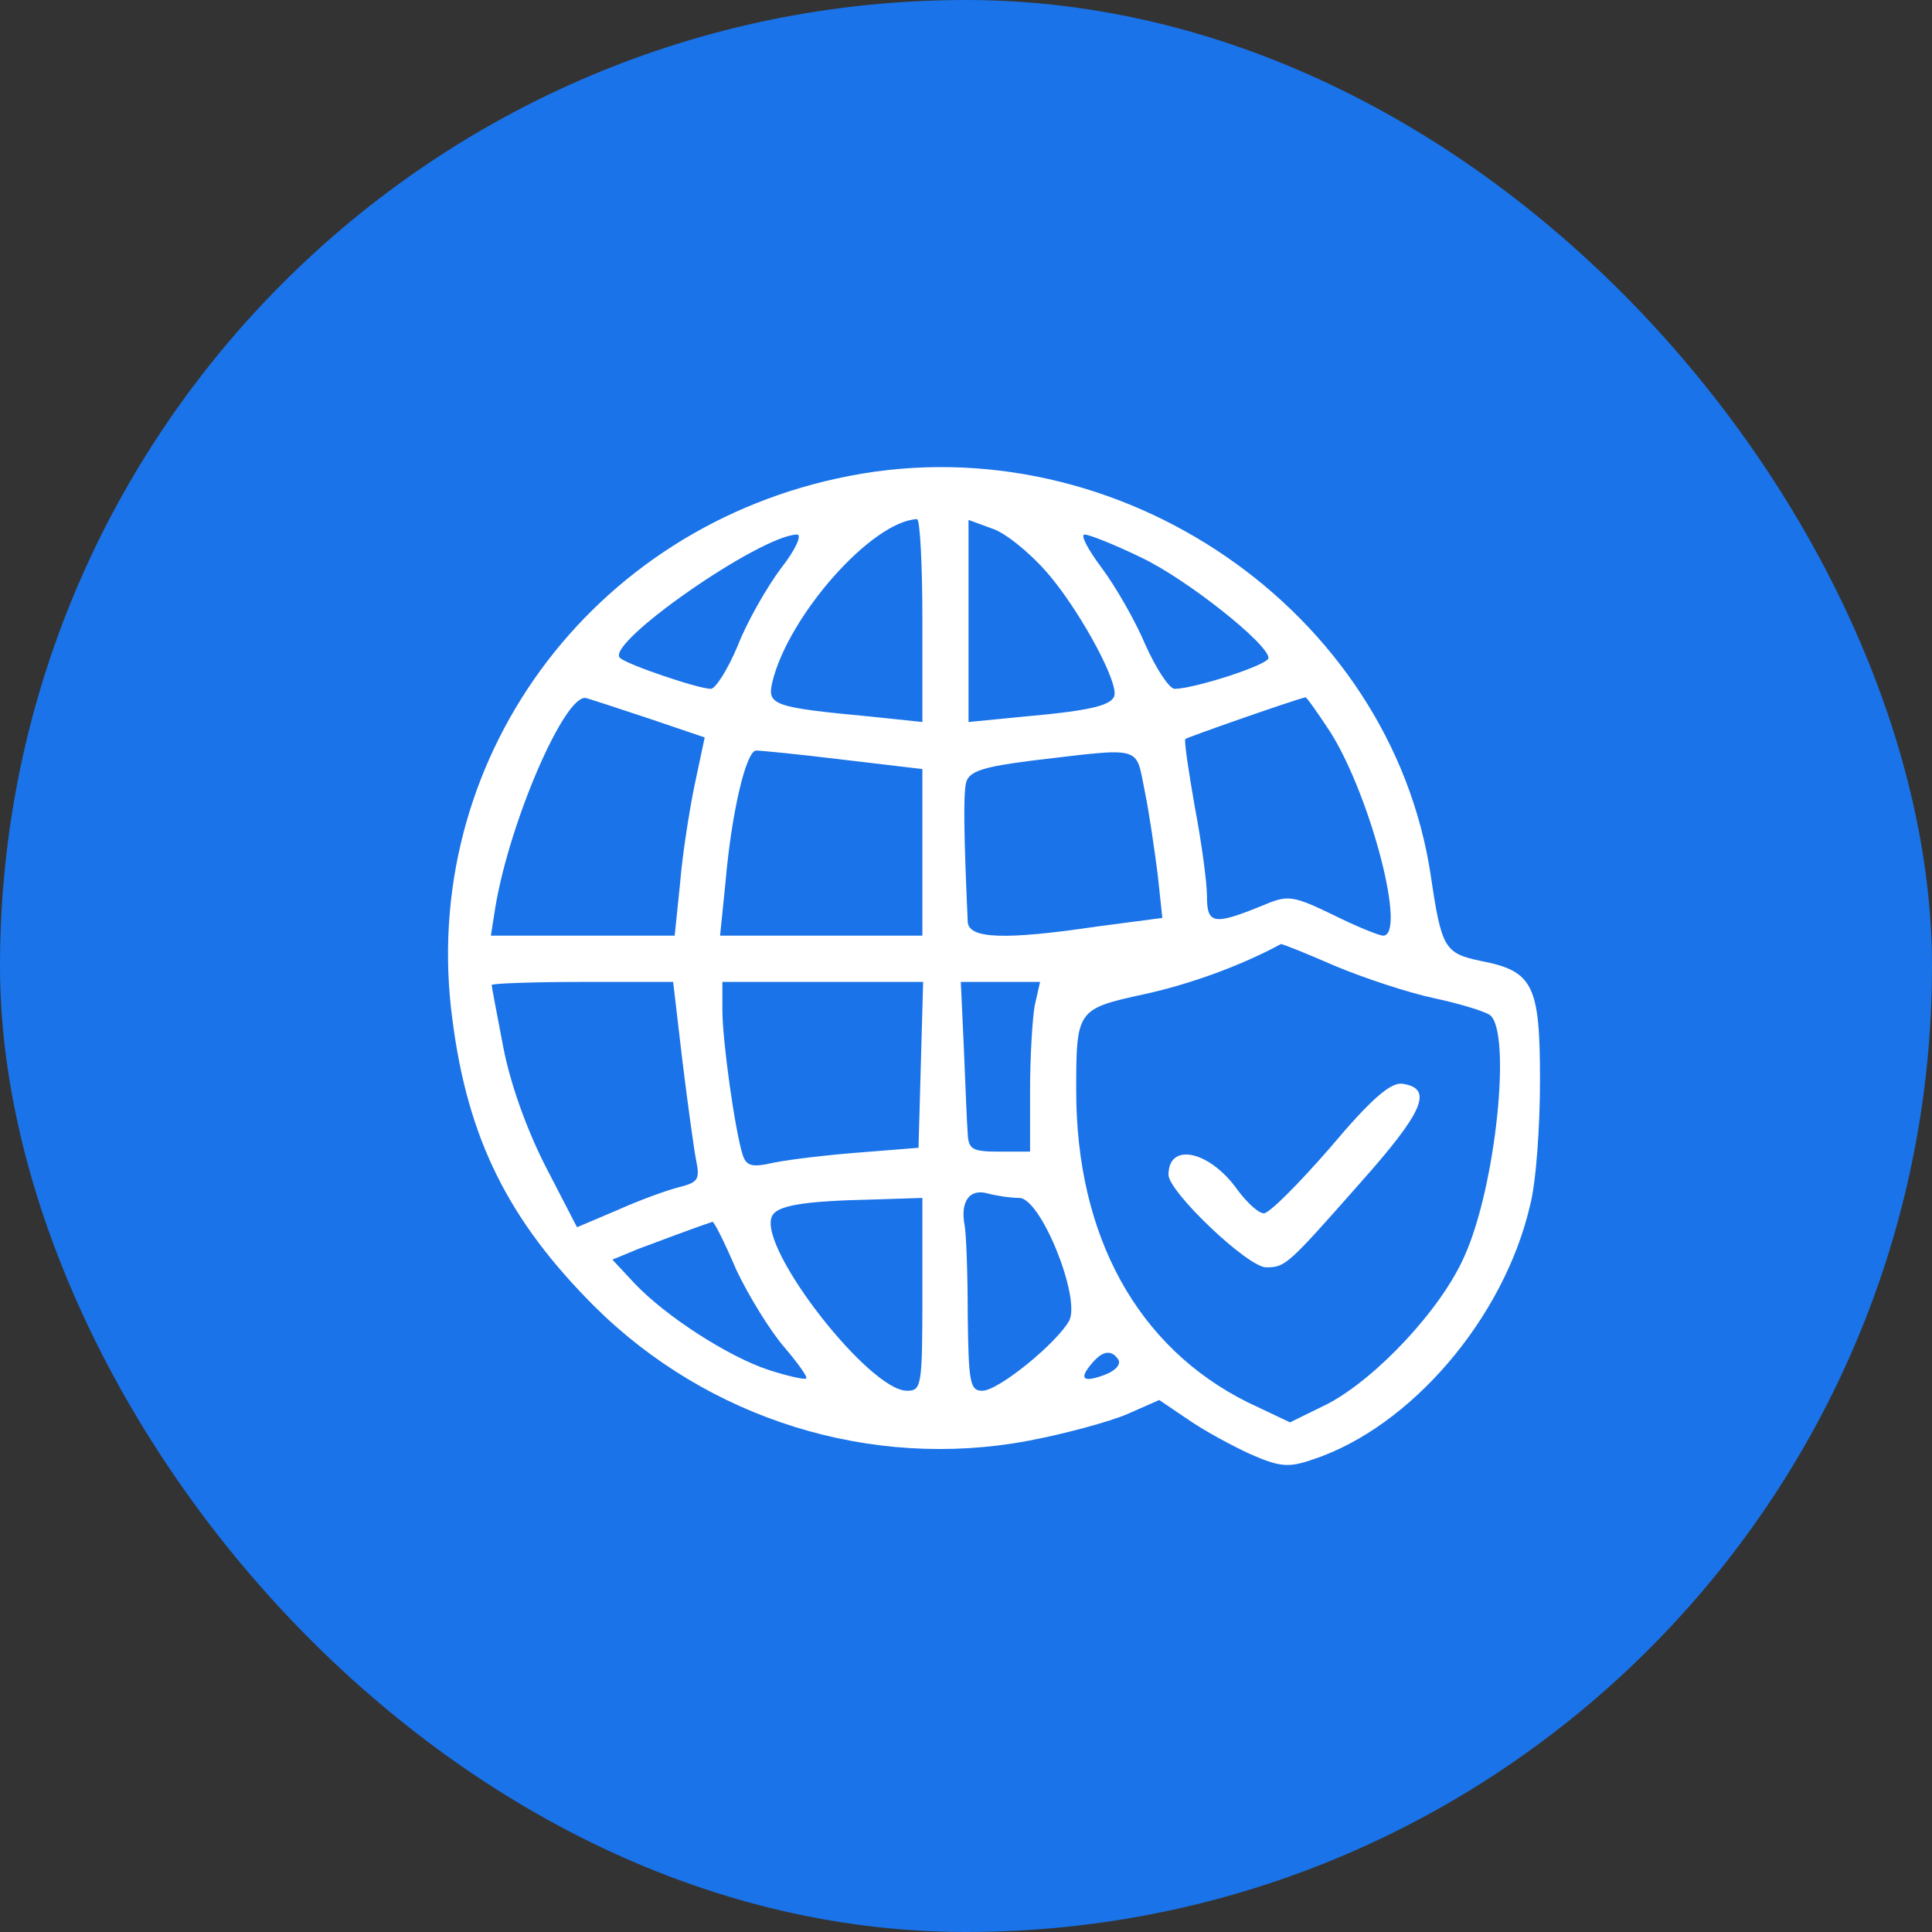
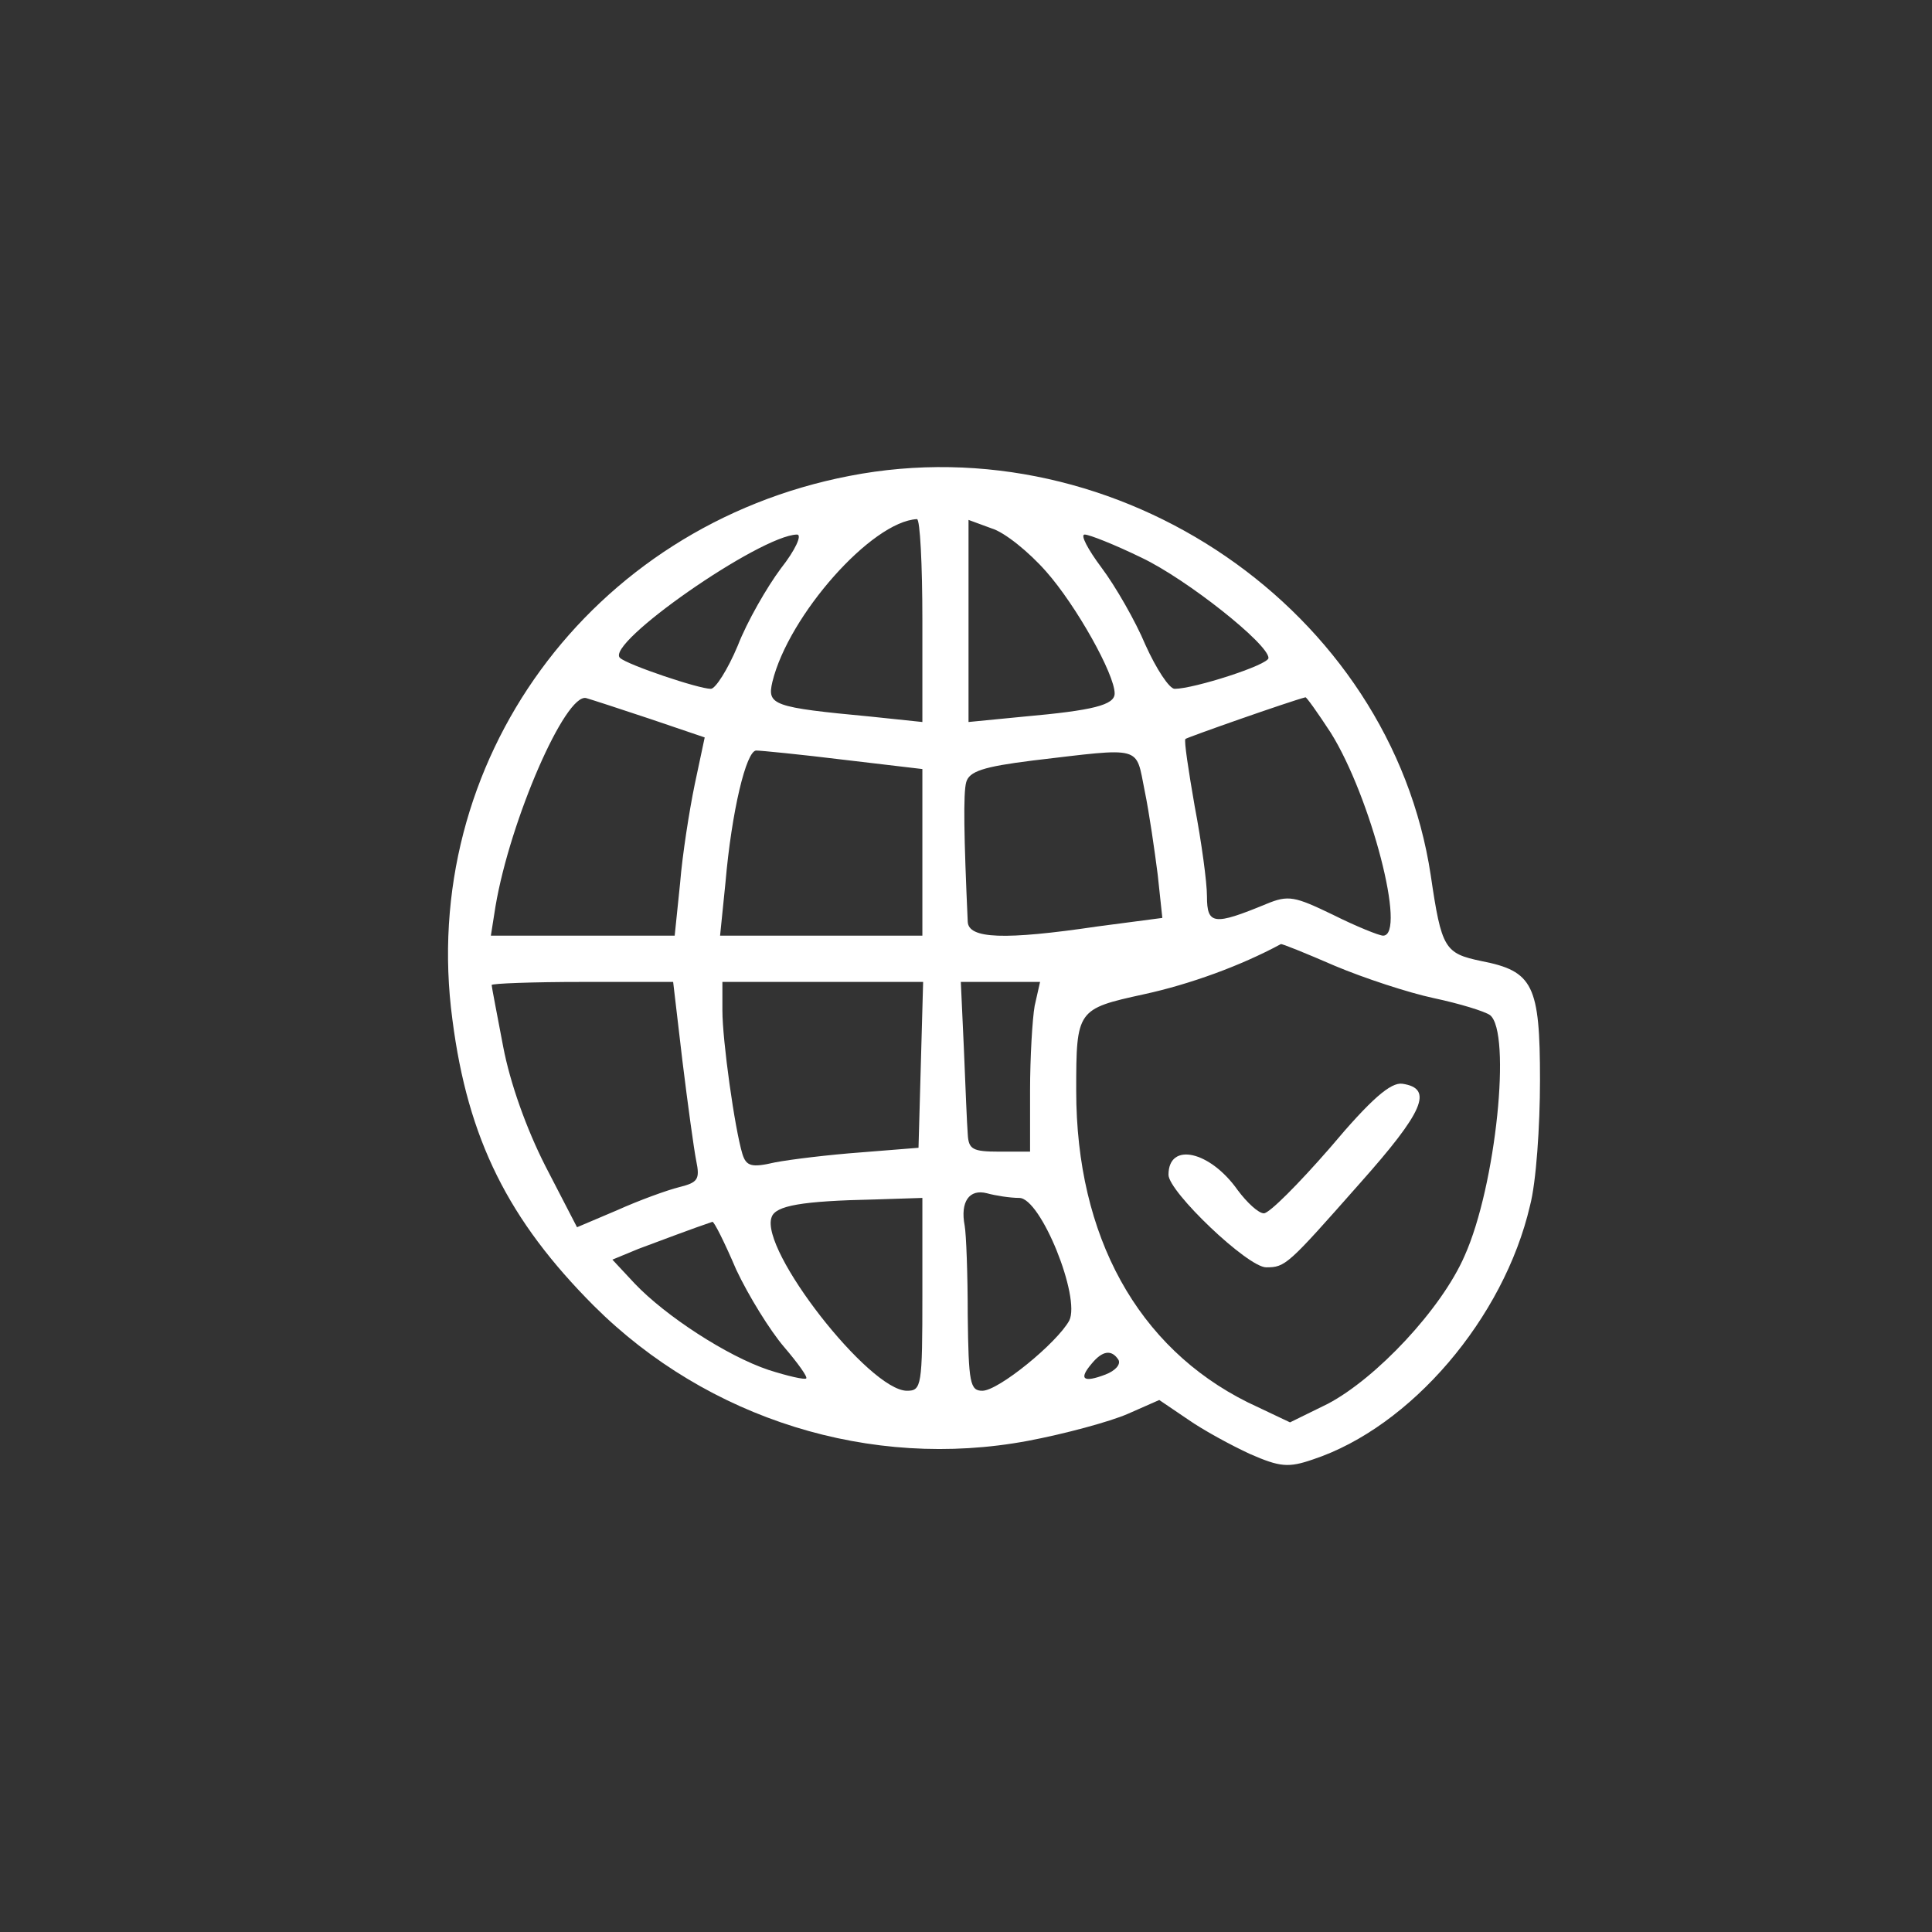
<svg xmlns="http://www.w3.org/2000/svg" width="69" height="69" viewBox="0 0 69 69" fill="none">
  <rect x="0" y="0" width="69" height="69" fill="#333333" stroke="none" />
-   <rect width="69" height="69" rx="34.5" fill="#1A73E8" />
  <path d="M30.332 16.998C21.075 18.788 14.922 27.218 16.158 36.419C16.707 40.689 18.163 43.582 21.212 46.639C25.278 50.689 31.101 52.507 36.705 51.46C38.024 51.212 39.644 50.772 40.276 50.496L41.402 50L42.419 50.689C42.968 51.075 43.985 51.626 44.644 51.929C45.715 52.397 46.017 52.425 46.896 52.121C50.385 50.965 53.709 47.08 54.643 43.058C54.863 42.232 55 40.221 55 38.568C55 35.179 54.753 34.684 52.912 34.325C51.594 34.05 51.484 33.885 51.099 31.268C49.671 21.791 39.947 15.124 30.332 16.998ZM32.942 22.149V25.786L31.101 25.593C27.585 25.262 27.393 25.18 27.585 24.353C28.162 21.984 31.129 18.623 32.749 18.54C32.859 18.54 32.942 20.166 32.942 22.149ZM37.364 20.414C38.436 21.626 39.809 24.078 39.809 24.766C39.809 25.18 39.04 25.372 36.568 25.593L34.59 25.786V22.177V18.568L35.414 18.871C35.881 19.009 36.76 19.725 37.364 20.414ZM27.887 20.303C27.393 20.965 26.679 22.204 26.349 23.058C25.992 23.912 25.552 24.601 25.388 24.601C24.948 24.601 22.421 23.747 22.146 23.499C21.569 23.003 27.146 19.119 28.464 19.091C28.657 19.091 28.409 19.642 27.887 20.303ZM40.771 19.918C42.391 20.689 45.303 23.003 45.303 23.499C45.303 23.747 42.639 24.601 41.952 24.601C41.76 24.601 41.293 23.885 40.908 23.031C40.551 22.177 39.837 20.937 39.342 20.276C38.848 19.615 38.573 19.091 38.738 19.091C38.903 19.091 39.809 19.45 40.771 19.918ZM23.217 25.675L25.168 26.337L24.811 28.017C24.618 28.954 24.371 30.524 24.289 31.543L24.096 33.416H20.828H17.531L17.696 32.37C18.218 29.284 20.196 24.739 20.937 24.932C21.13 24.987 22.146 25.317 23.217 25.675ZM47.528 26.171C48.957 28.458 50.248 33.416 49.396 33.416C49.259 33.416 48.435 33.086 47.611 32.673C46.237 32.011 46.017 31.956 45.221 32.287C43.353 33.058 43.106 33.031 43.106 32.011C43.106 31.516 42.913 30.083 42.666 28.788C42.446 27.521 42.282 26.447 42.336 26.392C42.391 26.337 46.072 25.042 46.622 24.904C46.649 24.877 47.061 25.455 47.528 26.171ZM30.14 27.135L32.942 27.466V30.441V33.416H29.343H25.717L25.91 31.516C26.129 28.981 26.651 26.805 27.008 26.805C27.173 26.805 28.574 26.943 30.14 27.135ZM40.88 28.237C41.045 29.036 41.238 30.386 41.347 31.24L41.512 32.783L39.205 33.086C35.853 33.582 34.59 33.527 34.562 32.92C34.425 29.89 34.398 28.32 34.508 27.934C34.617 27.549 35.112 27.383 36.87 27.163C40.853 26.695 40.551 26.612 40.88 28.237ZM47.666 34.491C48.709 34.931 50.303 35.455 51.209 35.648C52.116 35.841 53.022 36.116 53.215 36.254C53.984 36.86 53.434 42.342 52.308 44.849C51.484 46.75 49.149 49.229 47.418 50.138L46.072 50.799L44.562 50.083C40.633 48.127 38.436 44.16 38.436 38.954C38.436 36.061 38.463 36.033 40.853 35.51C42.501 35.152 44.314 34.491 45.743 33.719C45.77 33.692 46.649 34.05 47.666 34.491ZM24.371 37.879C24.564 39.449 24.783 41.047 24.866 41.46C25.003 42.122 24.921 42.232 24.261 42.397C23.822 42.507 22.833 42.865 22.036 43.224L20.608 43.83L19.482 41.653C18.795 40.303 18.218 38.678 17.971 37.383C17.751 36.226 17.559 35.235 17.559 35.179C17.559 35.124 19.015 35.069 20.8 35.069H24.041L24.371 37.879ZM32.887 38.017L32.804 40.992L30.744 41.157C29.618 41.24 28.244 41.405 27.668 41.516C26.843 41.708 26.651 41.653 26.514 41.212C26.239 40.303 25.8 37.163 25.8 36.089V35.069H29.371H32.969L32.887 38.017ZM36.952 35.923C36.87 36.392 36.788 37.769 36.788 38.954V41.13H35.689C34.727 41.13 34.59 41.047 34.562 40.496C34.535 40.166 34.48 38.816 34.425 37.466L34.315 35.069H35.716H37.145L36.952 35.923ZM36.403 42.783C37.172 42.783 38.6 46.336 38.188 47.163C37.749 47.962 35.661 49.67 35.084 49.67C34.645 49.67 34.59 49.394 34.562 46.97C34.562 45.51 34.508 44.078 34.453 43.775C34.288 42.92 34.617 42.452 35.249 42.617C35.551 42.7 36.073 42.783 36.403 42.783ZM32.942 46.226C32.942 49.505 32.914 49.67 32.392 49.67C31.046 49.67 27.118 44.629 27.558 43.471C27.695 43.058 28.629 42.893 31.239 42.838L32.942 42.783V46.226ZM26.294 45.345C26.734 46.281 27.503 47.521 27.997 48.099C28.492 48.678 28.849 49.174 28.794 49.229C28.739 49.284 28.134 49.146 27.448 48.926C25.964 48.43 23.767 46.998 22.668 45.841L21.871 44.987L22.805 44.601C23.547 44.325 24.783 43.857 25.442 43.637C25.497 43.609 25.882 44.38 26.294 45.345ZM39.947 48.568C40.029 48.733 39.837 48.953 39.48 49.091C38.683 49.394 38.518 49.257 38.985 48.706C39.37 48.237 39.699 48.182 39.947 48.568Z" fill="white" />
-   <path d="M47.501 40.992C46.375 42.286 45.331 43.333 45.139 43.333C44.946 43.333 44.534 42.948 44.205 42.507C43.216 41.102 41.732 40.771 41.732 41.956C41.732 42.562 44.562 45.262 45.221 45.262C45.908 45.262 45.99 45.179 48.545 42.286C50.852 39.697 51.209 38.871 50.083 38.705C49.671 38.65 48.984 39.229 47.501 40.992Z" fill="white" />
+   <path d="M47.501 40.992C46.375 42.286 45.331 43.333 45.139 43.333C44.946 43.333 44.534 42.948 44.205 42.507C43.216 41.102 41.732 40.771 41.732 41.956C41.732 42.562 44.562 45.262 45.221 45.262C45.908 45.262 45.99 45.179 48.545 42.286C50.852 39.697 51.209 38.871 50.083 38.705C49.671 38.65 48.984 39.229 47.501 40.992" fill="white" />
</svg>